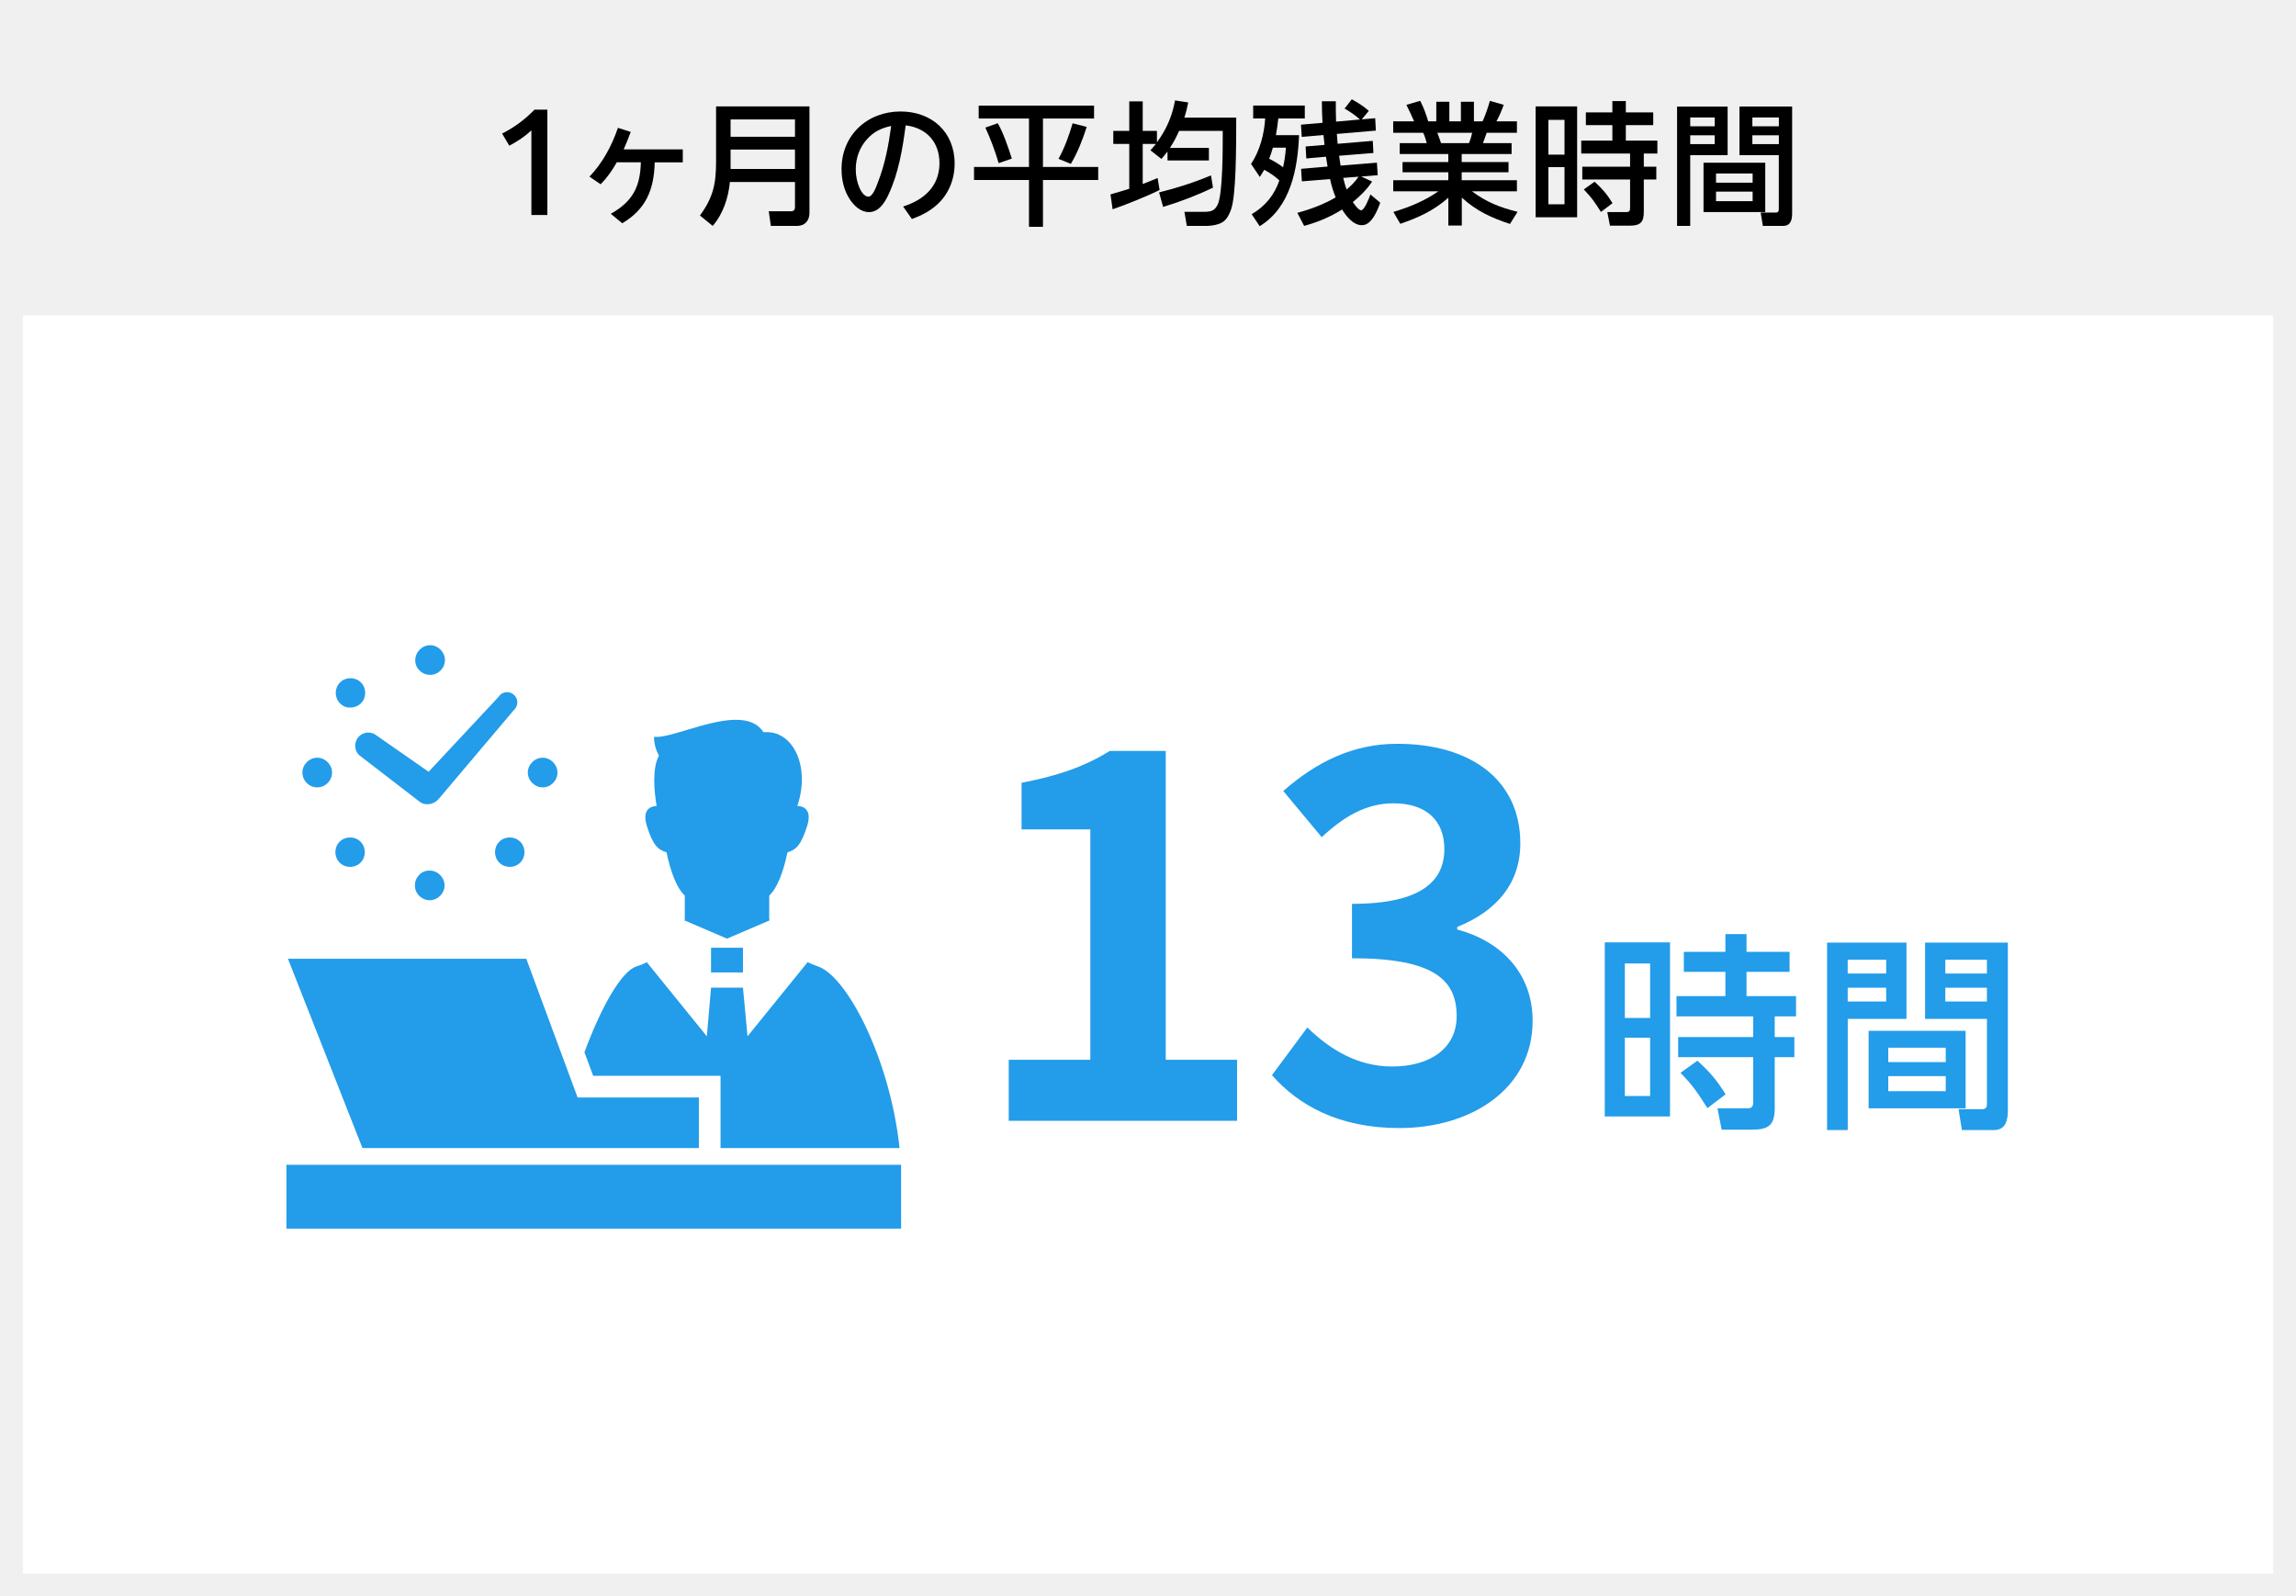
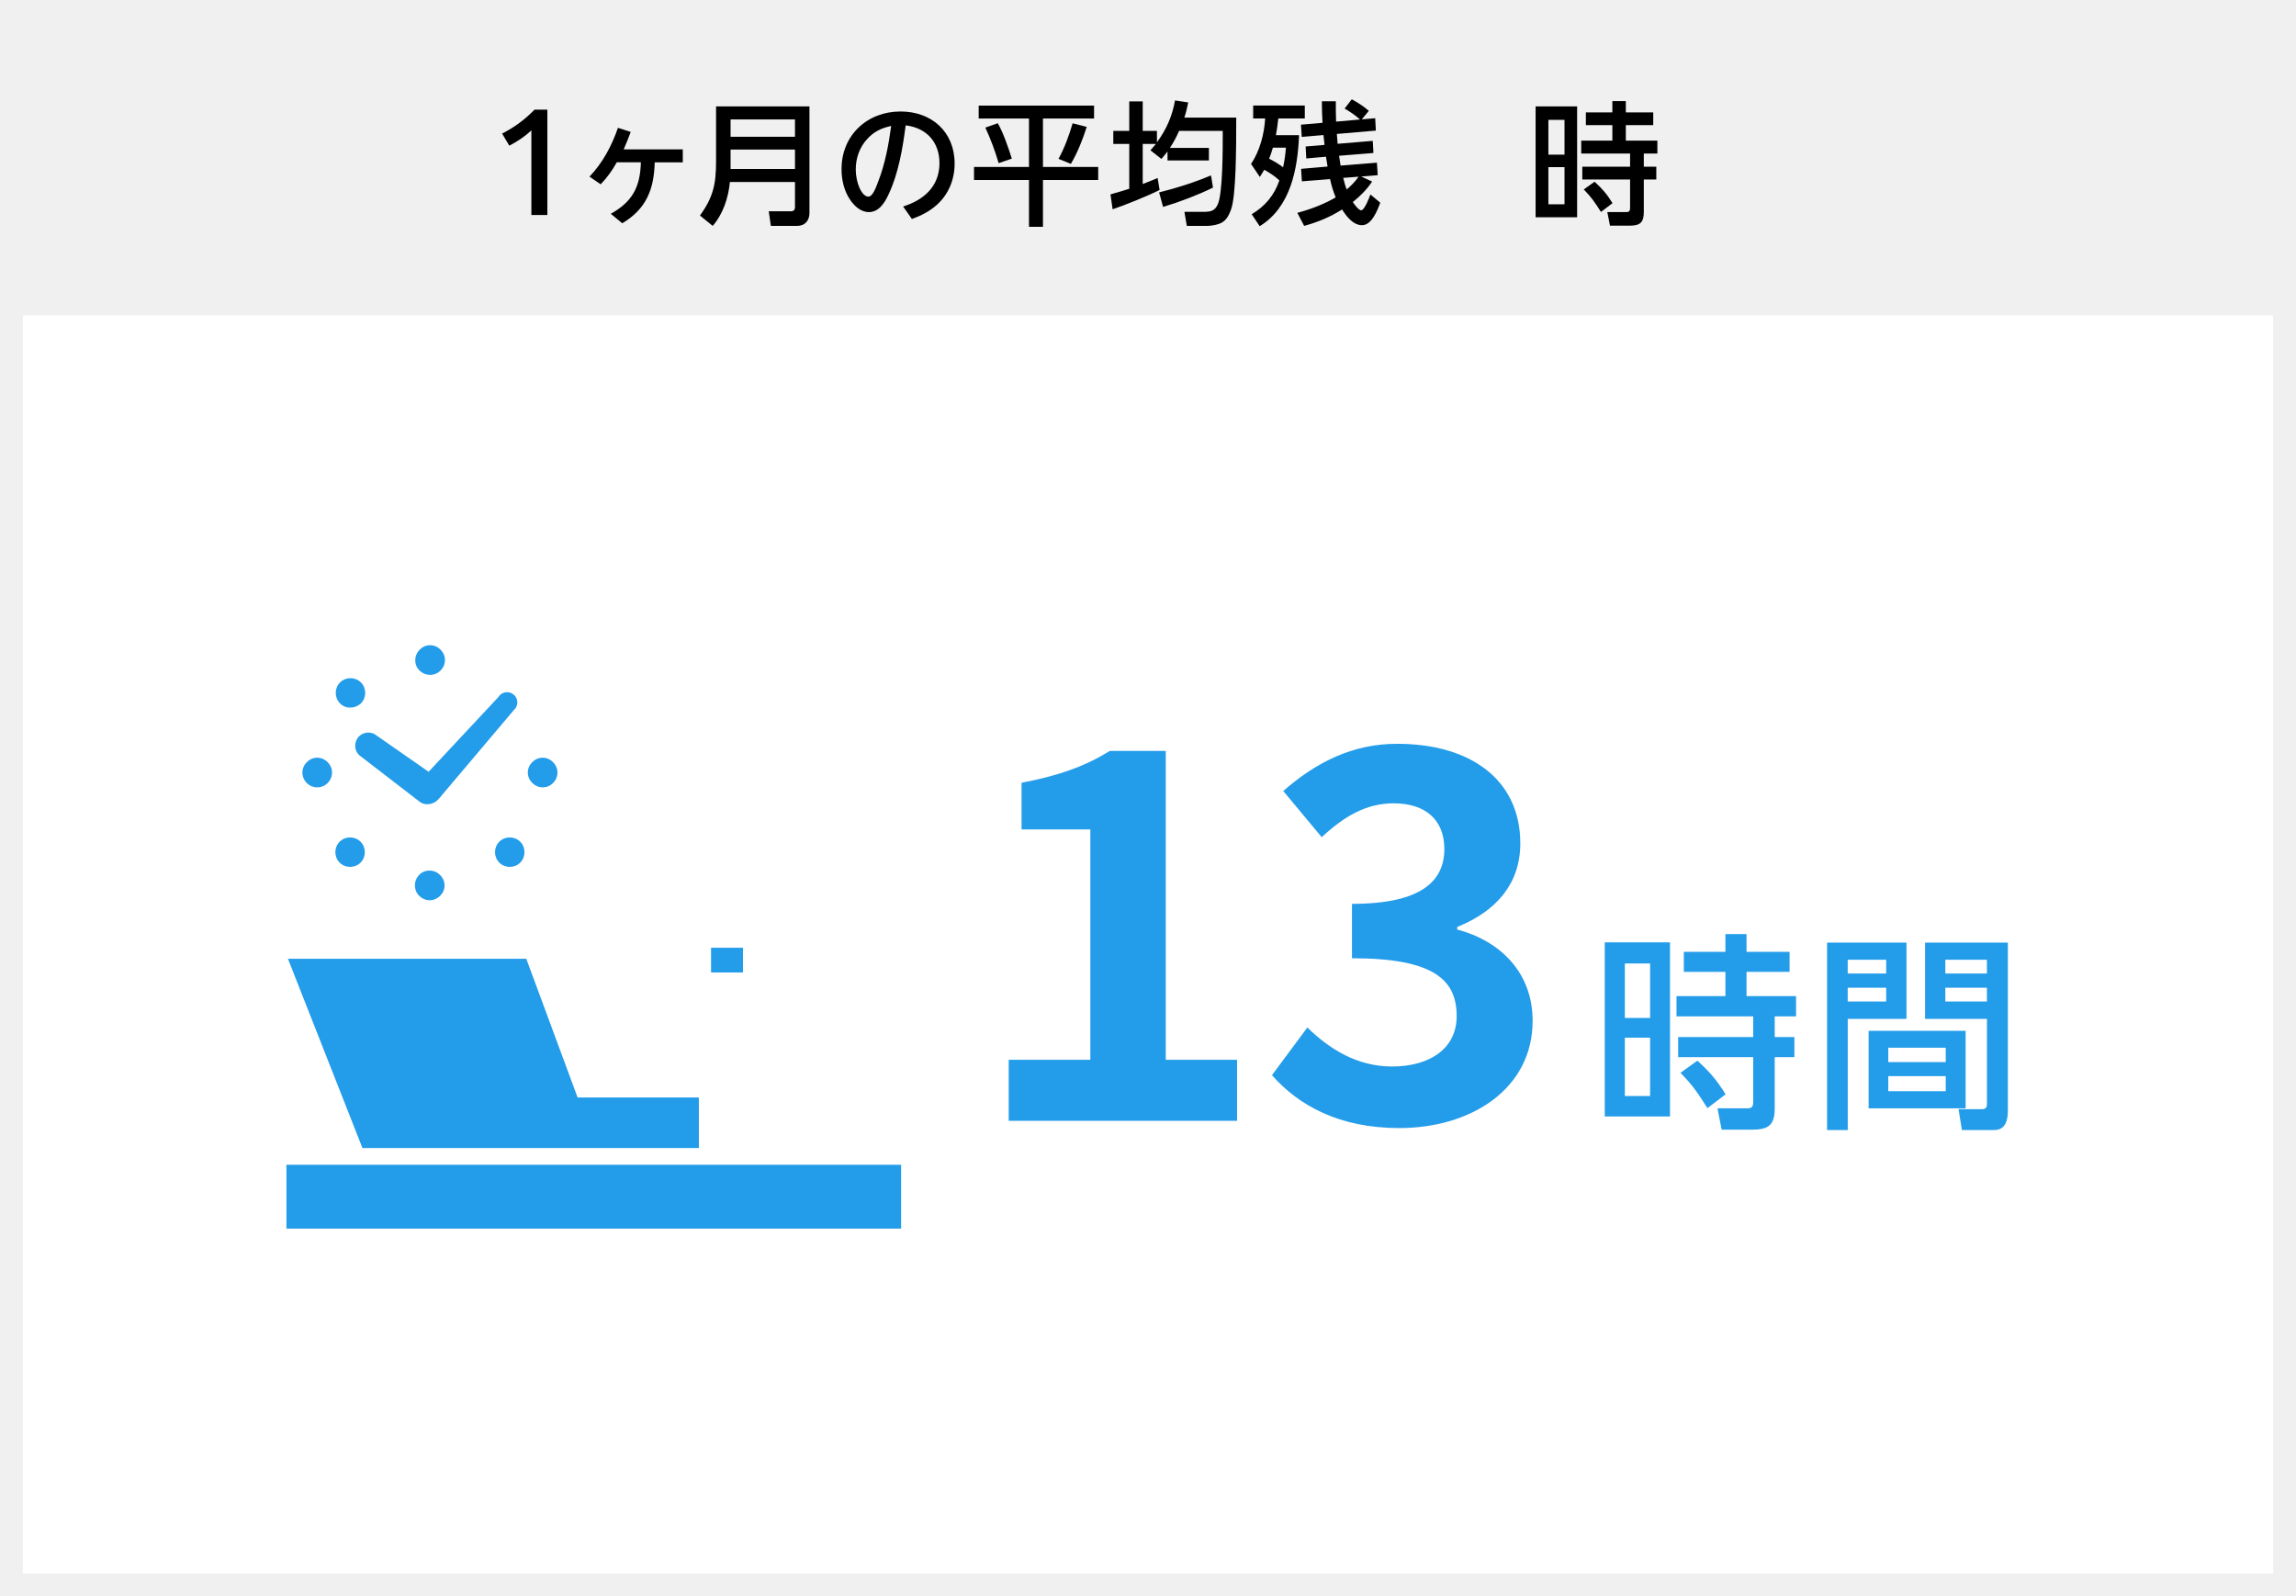
<svg xmlns="http://www.w3.org/2000/svg" width="604" height="420" viewBox="0 0 604 420">
  <rect x="0" y="0" width="604" height="420" fill="#333333" stroke="none" />
  <defs>
    <style>.uuid-8dbfd470-53df-4a36-8dfa-546da0c792dd,.uuid-69ce291f-6d56-4c10-a039-f5c0ea761d8f,.uuid-929f0025-d1c4-4121-bcb3-89b46d50e48f,.uuid-c05a04d3-4ee3-4293-a2f4-6b7ffcbfe2aa{stroke-width:0px;}.uuid-69ce291f-6d56-4c10-a039-f5c0ea761d8f{fill:#239ce9;}.uuid-929f0025-d1c4-4121-bcb3-89b46d50e48f{fill:#fff;}.uuid-c05a04d3-4ee3-4293-a2f4-6b7ffcbfe2aa{fill:#f0f0f0;}</style>
  </defs>
  <g id="uuid-af05ba06-f9aa-42d3-8235-7e68736be1ef">
    <path class="uuid-929f0025-d1c4-4121-bcb3-89b46d50e48f" d="M601,417H3V3h598v414Z" />
    <path class="uuid-c05a04d3-4ee3-4293-a2f4-6b7ffcbfe2aa" d="M6,6v408h592V6H6ZM0,0h604v420H0V0Z" />
    <path class="uuid-c05a04d3-4ee3-4293-a2f4-6b7ffcbfe2aa" d="M601,80H3V3h598v77Z" />
    <path class="uuid-c05a04d3-4ee3-4293-a2f4-6b7ffcbfe2aa" d="M6,6v71h592V6H6ZM0,0h604v83H0V0Z" />
  </g>
  <g id="uuid-dbc76f9e-d980-4521-9f57-1f609eab80db">
    <path class="uuid-8dbfd470-53df-4a36-8dfa-546da0c792dd" d="M139.79,34.3c-1.68,1.58-3.6,2.87-5.81,4.03l-1.89-3.19c3.36-1.71,5.95-3.68,8.54-6.3h3.36v27.72h-4.2v-22.26Z" />
    <path class="uuid-8dbfd470-53df-4a36-8dfa-546da0c792dd" d="M179.62,39.31v3.4h-7.39c-.17,7.11-2.24,12.29-8.54,16.03l-3.01-2.49c5.71-3.22,7.74-7.04,7.91-13.55h-6.34c-1.19,2.14-2.52,4.03-4.24,5.78l-2.94-2c3.47-3.64,5.85-8.09,7.49-12.85l3.36,1.08c-.56,1.54-1.19,3.08-1.85,4.59h15.54Z" />
    <path class="uuid-8dbfd470-53df-4a36-8dfa-546da0c792dd" d="M212.95,55.94c0,2.1-1.16,3.5-3.33,3.5h-6.83l-.56-3.85h5.78c.81,0,1.12-.39,1.12-1.16v-6.55h-17.12c-.39,4.13-1.79,8.4-4.52,11.55l-3.36-2.73c3.5-4.8,4.24-8.33,4.24-14.21v-14.49h24.57v27.93ZM192.19,35.98h16.94v-4.55h-16.94v4.55ZM192.19,44.46h16.94v-5.11h-16.94v5.11Z" />
    <path class="uuid-8dbfd470-53df-4a36-8dfa-546da0c792dd" d="M247.14,42.92c0-5.53-3.4-9.28-8.89-9.94-.77,5.99-1.89,12.64-4.48,18.13-.98,2.14-2.52,4.69-5.18,4.69-2.14,0-3.82-1.58-4.94-3.22-1.61-2.38-2.27-5.22-2.27-8.09,0-8.93,6.76-15.16,15.54-15.16,8.16,0,14.21,5.36,14.21,13.69,0,4.2-1.58,8.12-4.73,10.92-1.93,1.71-4.1,2.8-6.51,3.68l-2.31-3.29c5.46-1.72,9.56-5.29,9.56-11.41ZM228.1,36.61c-2,2.17-2.98,5.04-2.98,7.98,0,3.36,1.51,7.14,3.33,7.14,1.12,0,2-2.42,2.52-3.82,1.85-4.73,2.8-9.77,3.47-14.77-2.59.56-4.55,1.47-6.34,3.47Z" />
    <path class="uuid-8dbfd470-53df-4a36-8dfa-546da0c792dd" d="M287.81,27.79v3.4h-13.44v12.74h14.53v3.43h-14.53v12.32h-3.68v-12.32h-14.46v-3.43h14.46v-12.74h-13.23v-3.4h30.35ZM266.18,41.73l-3.47,1.19c-.95-3.22-2.1-6.34-3.5-9.35l3.26-1.15c1.4,2.31,2.87,6.65,3.71,9.31ZM281.72,43.12l-3.26-1.33c1.61-2.94,2.77-6.13,3.71-9.35l3.71.95c-1.08,3.36-2.38,6.69-4.17,9.73Z" />
    <path class="uuid-8dbfd470-53df-4a36-8dfa-546da0c792dd" d="M305.55,41.83l-2.91-2.28c.49-.56.95-1.12,1.44-1.68h-3.47v10.54c1.29-.49,2.62-1.02,3.92-1.58l.52,3.15c-2.87,1.47-9.28,4.06-12.36,5.08l-.56-3.92c1.65-.46,3.29-.95,4.94-1.47v-11.8h-4.2v-3.43h4.2v-7.77h3.54v7.77h3.74v3.01c2.49-3.4,4.03-6.9,4.76-11.03l3.47.53c-.28,1.4-.56,2.59-1.02,3.99h13.65c0,8.26-.04,20.55-1.37,24.19-.67,1.79-1.4,3.22-3.33,3.82-1.08.35-2.24.49-3.4.49h-4.9l-.63-3.71h4.87c1.86,0,3.08-.1,3.92-2,1.29-2.94,1.29-14.32,1.29-18.17v-1.12h-11.48c-.74,1.65-1.43,2.98-2.42,4.48h10.26v3.29h-10.89v-2.35c-.53.7-1.05,1.3-1.61,1.96ZM304.92,50.62c4.66-1.15,9.24-2.62,13.65-4.48l.53,3.22c-4.2,2.03-8.61,3.71-13.13,5.08l-1.05-3.82Z" />
    <path class="uuid-8dbfd470-53df-4a36-8dfa-546da0c792dd" d="M332.57,44.67c-.38.63-.73,1.26-1.15,1.89l-2.31-3.43c2.28-3.36,3.5-7.95,3.71-11.97h-3.15v-3.4h13.58v3.4h-6.97c-.14,1.51-.38,2.98-.63,4.41h6.09c-.35,8.82-2.21,18.97-10.36,23.94l-2.1-3.15c3.54-2.1,5.95-5.01,7.28-8.89-1.05-1.02-2.7-2.14-3.99-2.8ZM338.28,38.85h-3.43c-.28.98-.59,1.96-.98,2.91,1.29.63,2.52,1.4,3.67,2.24.39-1.79.6-3.33.74-5.15ZM349.9,47.12l-7.42.59-.21-3.29,6.97-.6c-.14-.84-.28-1.72-.42-2.59l-5.18.46-.17-3.15,4.97-.42c-.11-.88-.21-1.75-.28-2.59l-5.71.49-.21-3.22,5.67-.49c-.11-1.89-.17-3.78-.17-5.67h3.67c0,1.79,0,3.57.07,5.36l6.3-.56c-1.23-1.09-2.62-2.07-4.06-2.87l1.89-2.45c1.58.88,3.15,1.85,4.48,3.05l-1.86,2.24,3.54-.31.17,3.26-10.26.88c.07.88.14,1.75.21,2.59l9.24-.77.17,3.19-9.03.73c.11.88.25,1.75.39,2.59l9.56-.77.21,3.29-4.34.35,2.87,1.33c-1.4,2.1-3.12,3.82-5.08,5.39.35.52,1.51,2.17,2.21,2.17.84,0,2.17-3.4,2.42-4.17l2.59,2.17c-.74,2-2.24,5.92-4.79,5.92-2.35,0-4.13-2.35-5.25-4.13-3.25,2.03-6.3,3.29-9.98,4.31l-1.79-3.43c3.5-.94,6.93-2.24,10.08-4.06-.67-1.68-1.09-3.05-1.47-4.8ZM357.39,46.49l-4.03.31c.25,1.05.52,2.07.91,3.05,1.19-1.02,2.24-2.06,3.12-3.36Z" />
-     <path class="uuid-8dbfd470-53df-4a36-8dfa-546da0c792dd" d="M399.22,55.73l-2,3.19c-4.97-1.65-8.79-3.4-12.67-6.93v7.35h-3.54v-7.32c-3.85,3.4-7.84,5.22-12.64,6.86l-1.82-3.12c4.24-1.29,8.19-2.87,11.83-5.43h-11.87v-2.91h14.49v-2.1h-12.04v-2.69h12.04v-2.1h-12.78v-2.87h7.11c-.14-.63-.63-2.17-.95-2.73h-7.88v-3.01h5.5c-.67-1.58-1.29-2.84-2.03-4.34l3.64-1.05c.95,1.86,1.5,3.43,2.1,5.39h2.13v-5.15h3.43v5.15h3.04v-5.15h3.43v5.15h2.28c.67-1.47,1.5-3.78,1.92-5.39l3.64,1.05c-.53,1.47-1.16,2.98-1.92,4.34h5.39v3.01h-7.95c-.35.91-.63,1.82-.98,2.73h7.53v2.87h-13.13v2.1h12.32v2.69h-12.32v2.1h14.53v2.91h-11.83c3.85,2.87,7.35,4.24,11.97,5.39ZM378.11,34.93c.49,1.23.6,1.68.98,2.73h7.35c.38-.91.63-1.75.84-2.73h-9.17Z" />
    <path class="uuid-8dbfd470-53df-4a36-8dfa-546da0c792dd" d="M414.89,28v29.16h-10.92v-29.16h10.92ZM407.33,31.54v9.14h4.24v-9.14h-4.24ZM407.33,43.97v9.77h4.24v-9.77h-4.24ZM432.43,55.8c0,2.8-1.05,3.57-3.75,3.57h-5.15l-.7-3.57h4.97c.77,0,1.02-.28,1.02-1.05v-7.53h-12.57v-3.36h12.57v-3.47h-12.85v-3.4h8.19v-4.06h-6.97v-3.36h6.97v-2.98h3.54v2.98h7.21v3.36h-7.21v4.06h8.3v3.4h-3.57v3.47h3.29v3.36h-3.29v8.58ZM424.2,53.45l-3.04,2.31c-1.68-2.59-2.31-3.64-4.52-5.92l2.84-2.03c2.1,1.93,3.22,3.22,4.72,5.64Z" />
-     <path class="uuid-8dbfd470-53df-4a36-8dfa-546da0c792dd" d="M454.48,28.04v12.78h-9.84v18.62h-3.46v-31.4h13.3ZM444.64,30.91v2.31h6.44v-2.31h-6.44ZM444.64,35.6v2.31h6.44v-2.31h-6.44ZM464.38,55.8h-16.24v-12.99h16.24v12.99ZM451.43,45.65v2.42h9.63v-2.42h-9.63ZM451.43,50.41v2.52h9.63v-2.52h-9.63ZM457.59,40.81v-12.78h13.86v28.11c0,1.61-.35,3.29-2.35,3.29h-5.36l-.56-3.5h3.96c.56,0,.8-.28.8-.84v-14.28h-10.36ZM460.99,30.91v2.31h6.97v-2.31h-6.97ZM460.99,35.6v2.31h6.97v-2.31h-6.97Z" />
    <path class="uuid-69ce291f-6d56-4c10-a039-f5c0ea761d8f" d="M75.35,306.45h161.7v16.8H75.35v-16.8Z" />
    <path class="uuid-69ce291f-6d56-4c10-a039-f5c0ea761d8f" d="M115.55,302.05h68.3v-13.3h-31.9l-13.5-36.5h-62.7l19.6,49.8h20.2Z" />
    <path class="uuid-69ce291f-6d56-4c10-a039-f5c0ea761d8f" d="M94.45,198.65l16.1,12.4c.1,0,.1.1.2.1,0,0,.1,0,.1.1,1.5.7,3.4.3,4.5-1l.1-.1,19.7-23.3c1.1-1,1.3-2.6.3-3.8-1-1.1-2.6-1.3-3.8-.3-.2.2-.4.4-.5.6l-18.4,19.7-14.2-9.9c-1.7-.9-3.8-.3-4.7,1.4-.7,1.4-.5,3,.6,4.1h0Z" />
    <path class="uuid-69ce291f-6d56-4c10-a039-f5c0ea761d8f" d="M109.15,232.95c0,2.2,1.8,3.9,3.9,3.9s3.9-1.8,3.9-3.9-1.8-3.9-3.9-3.9c-2.1-.1-3.9,1.7-3.9,3.9h0Z" />
    <path class="uuid-69ce291f-6d56-4c10-a039-f5c0ea761d8f" d="M113.15,177.55c2.2,0,3.9-1.8,3.9-3.9s-1.8-3.9-3.9-3.9-3.9,1.8-3.9,3.9h0c-.1,2.1,1.7,3.9,3.9,3.9h0Z" />
    <path class="uuid-69ce291f-6d56-4c10-a039-f5c0ea761d8f" d="M131.35,221.45c-1.5,1.5-1.5,4,0,5.5s4,1.5,5.5,0,1.5-4,0-5.5-4-1.5-5.5,0h0Z" />
    <path class="uuid-69ce291f-6d56-4c10-a039-f5c0ea761d8f" d="M94.95,185.05c1.5-1.5,1.5-4,0-5.5s-4-1.5-5.5,0-1.5,4,0,5.5h0c1.4,1.5,3.9,1.5,5.5,0h0Z" />
    <path class="uuid-69ce291f-6d56-4c10-a039-f5c0ea761d8f" d="M142.75,207.15c2.2,0,3.9-1.8,3.9-3.9s-1.8-3.9-3.9-3.9-3.9,1.8-3.9,3.9,1.8,3.9,3.9,3.9Z" />
    <path class="uuid-69ce291f-6d56-4c10-a039-f5c0ea761d8f" d="M83.45,207.15c2.2,0,3.9-1.8,3.9-3.9s-1.8-3.9-3.9-3.9-3.9,1.8-3.9,3.9,1.7,3.9,3.9,3.9Z" />
    <path class="uuid-69ce291f-6d56-4c10-a039-f5c0ea761d8f" d="M89.35,221.45c-1.5,1.5-1.5,4,0,5.5s4,1.5,5.5,0,1.5-4,0-5.5-4-1.5-5.5,0h0Z" />
-     <path class="uuid-69ce291f-6d56-4c10-a039-f5c0ea761d8f" d="M175.35,224.25c1,4.9,2.6,9.3,4.8,11.4v6c0,.2,0,.3-.1.5l11.2,4.8,11.2-4.8c0-.2-.1-.3-.1-.5v-6c2.2-2.1,3.8-6.5,4.8-11.4,2.3-.7,3.6-1.9,5.2-7,1.7-5.4-2.6-5.2-2.6-5.2,3.5-10.4-1.1-20.1-8.9-19.4-5.3-8.3-23.2,1.9-28.8,1.2,0,1.8.5,3.5,1.3,5-1.9,3.3-1.2,9.9-.6,13.2-.3,0-4.2,0-2.6,5.2,1.6,5.1,2.9,6.3,5.2,7h0Z" />
    <path class="uuid-69ce291f-6d56-4c10-a039-f5c0ea761d8f" d="M187.05,249.35h8.4v6.5h-8.4v-6.5Z" />
-     <path class="uuid-69ce291f-6d56-4c10-a039-f5c0ea761d8f" d="M189.55,283.05v19h47.1c-2.5-23.4-13.8-45.2-21.5-47.8-.9-.3-1.8-.7-2.7-1.1l-15.8,19.5-1.2-12.8h-8.4l-1.1,12.8-15.8-19.5c-.9.5-1.8.8-2.7,1.1-4.1,1.3-9.5,11.2-13.7,22.6l2.3,6.2h33.5Z" />
    <path class="uuid-69ce291f-6d56-4c10-a039-f5c0ea761d8f" d="M265.37,278.83h21.46v-60.61h-18.09v-12.28c9.99-1.89,16.87-4.45,23.22-8.37h14.71v81.26h18.76v16.06h-60.07v-16.06Z" />
    <path class="uuid-69ce291f-6d56-4c10-a039-f5c0ea761d8f" d="M334.61,282.88l9.31-12.55c5.94,5.8,13.23,10.26,22.27,10.26,10.12,0,17.01-4.86,17.01-13.23,0-9.45-5.8-15.25-27.54-15.25v-14.31c18.36,0,24.3-6.07,24.3-14.44,0-7.56-4.86-12.01-13.36-12.01-7.15,0-12.96,3.37-18.9,8.91l-10.12-12.15c8.64-7.56,18.22-12.42,29.96-12.42,19.3,0,32.4,9.45,32.4,26.19,0,10.53-6.21,17.82-16.6,22v.67c11.2,2.97,19.84,11.2,19.84,24.03,0,17.82-16.06,28.21-35.09,28.21-15.79,0-26.46-5.94-33.47-13.9Z" />
    <path class="uuid-69ce291f-6d56-4c10-a039-f5c0ea761d8f" d="M439.32,247.93v45.81h-17.16v-45.81h17.16ZM427.44,253.48v14.35h6.65v-14.35h-6.65ZM427.44,273.01v15.34h6.65v-15.34h-6.65ZM466.87,291.6c0,4.4-1.65,5.61-5.88,5.61h-8.08l-1.1-5.61h7.81c1.21,0,1.59-.44,1.59-1.65v-11.82h-19.74v-5.28h19.74v-5.44h-20.18v-5.33h12.87v-6.38h-10.94v-5.28h10.94v-4.67h5.55v4.67h11.33v5.28h-11.33v6.38h13.03v5.33h-5.61v5.44h5.17v5.28h-5.17v13.47ZM453.95,287.91l-4.78,3.63c-2.64-4.07-3.63-5.72-7.09-9.29l4.45-3.19c3.3,3.02,5.06,5.06,7.42,8.85Z" />
    <path class="uuid-69ce291f-6d56-4c10-a039-f5c0ea761d8f" d="M501.53,247.99v20.07h-15.45v29.26h-5.44v-49.33h20.9ZM486.07,252.5v3.63h10.12v-3.63h-10.12ZM486.07,259.86v3.63h10.12v-3.63h-10.12ZM517.09,291.6h-25.52v-20.4h25.52v20.4ZM496.74,275.65v3.79h15.12v-3.79h-15.12ZM496.74,283.13v3.96h15.12v-3.96h-15.12ZM506.42,268.06v-20.07h21.78v44.16c0,2.53-.55,5.17-3.68,5.17h-8.41l-.88-5.5h6.21c.88,0,1.26-.44,1.26-1.32v-22.44h-16.28ZM511.75,252.5v3.63h10.94v-3.63h-10.94ZM511.75,259.86v3.63h10.94v-3.63h-10.94Z" />
  </g>
</svg>